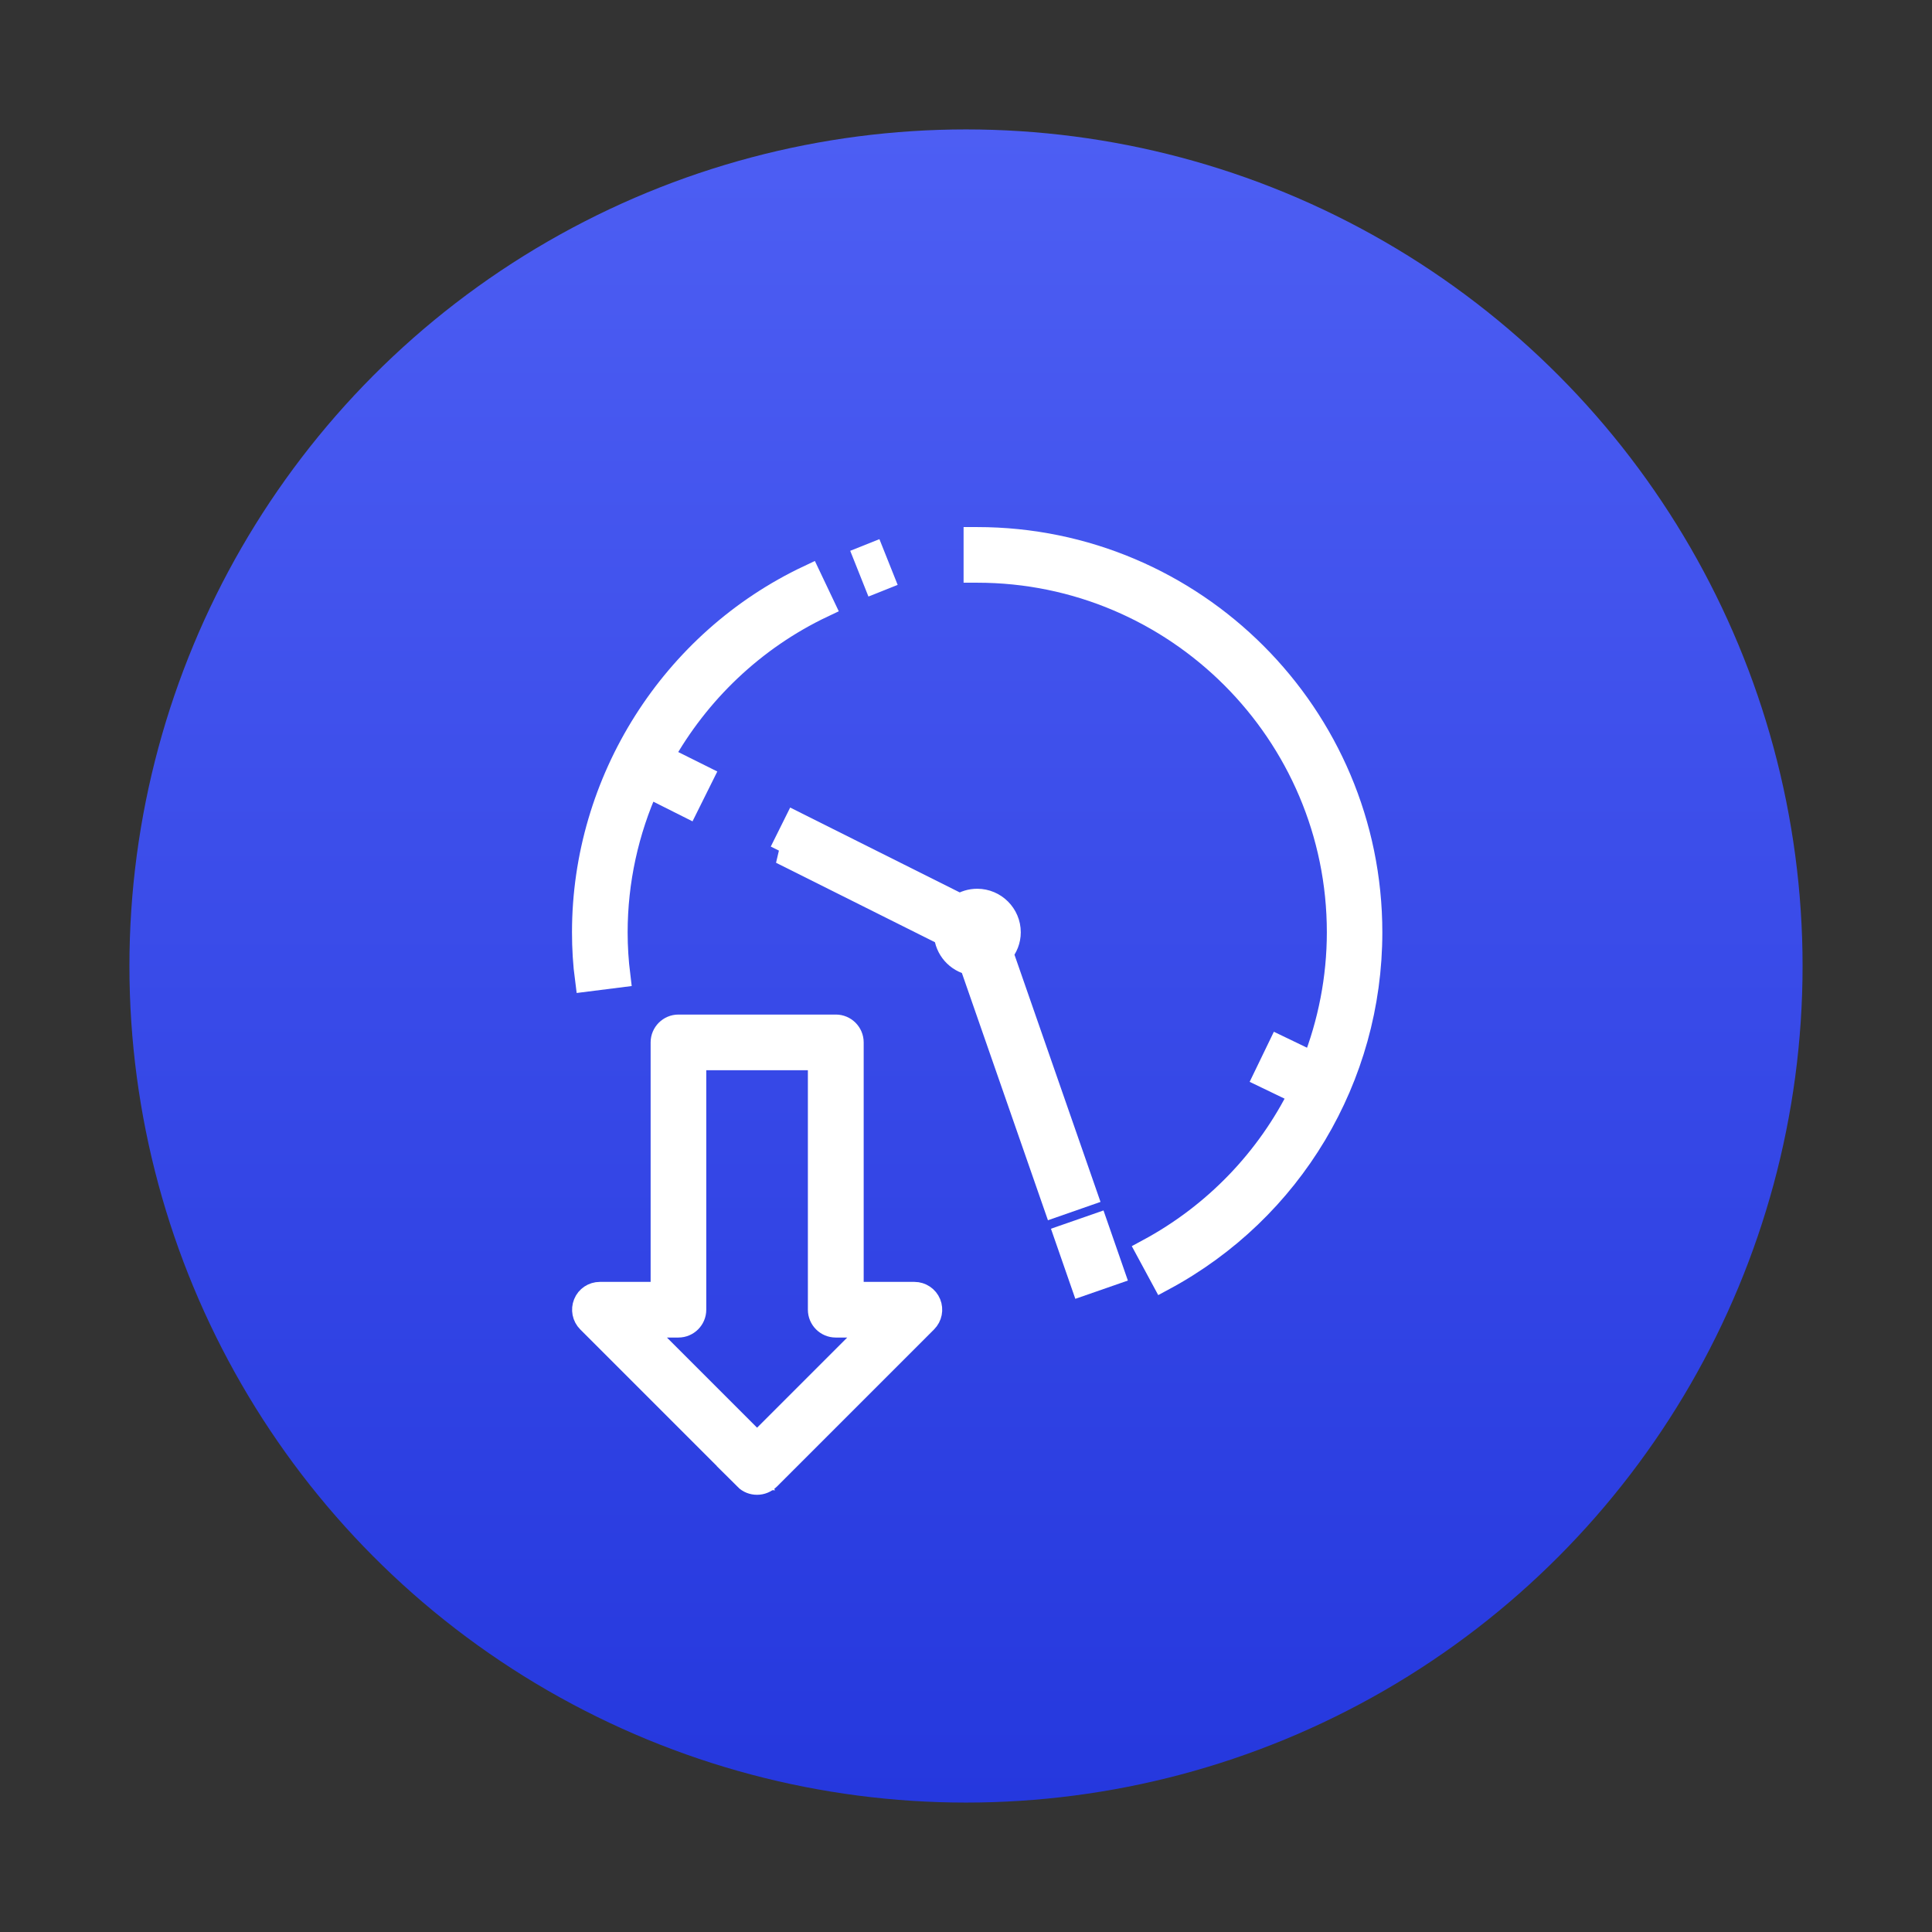
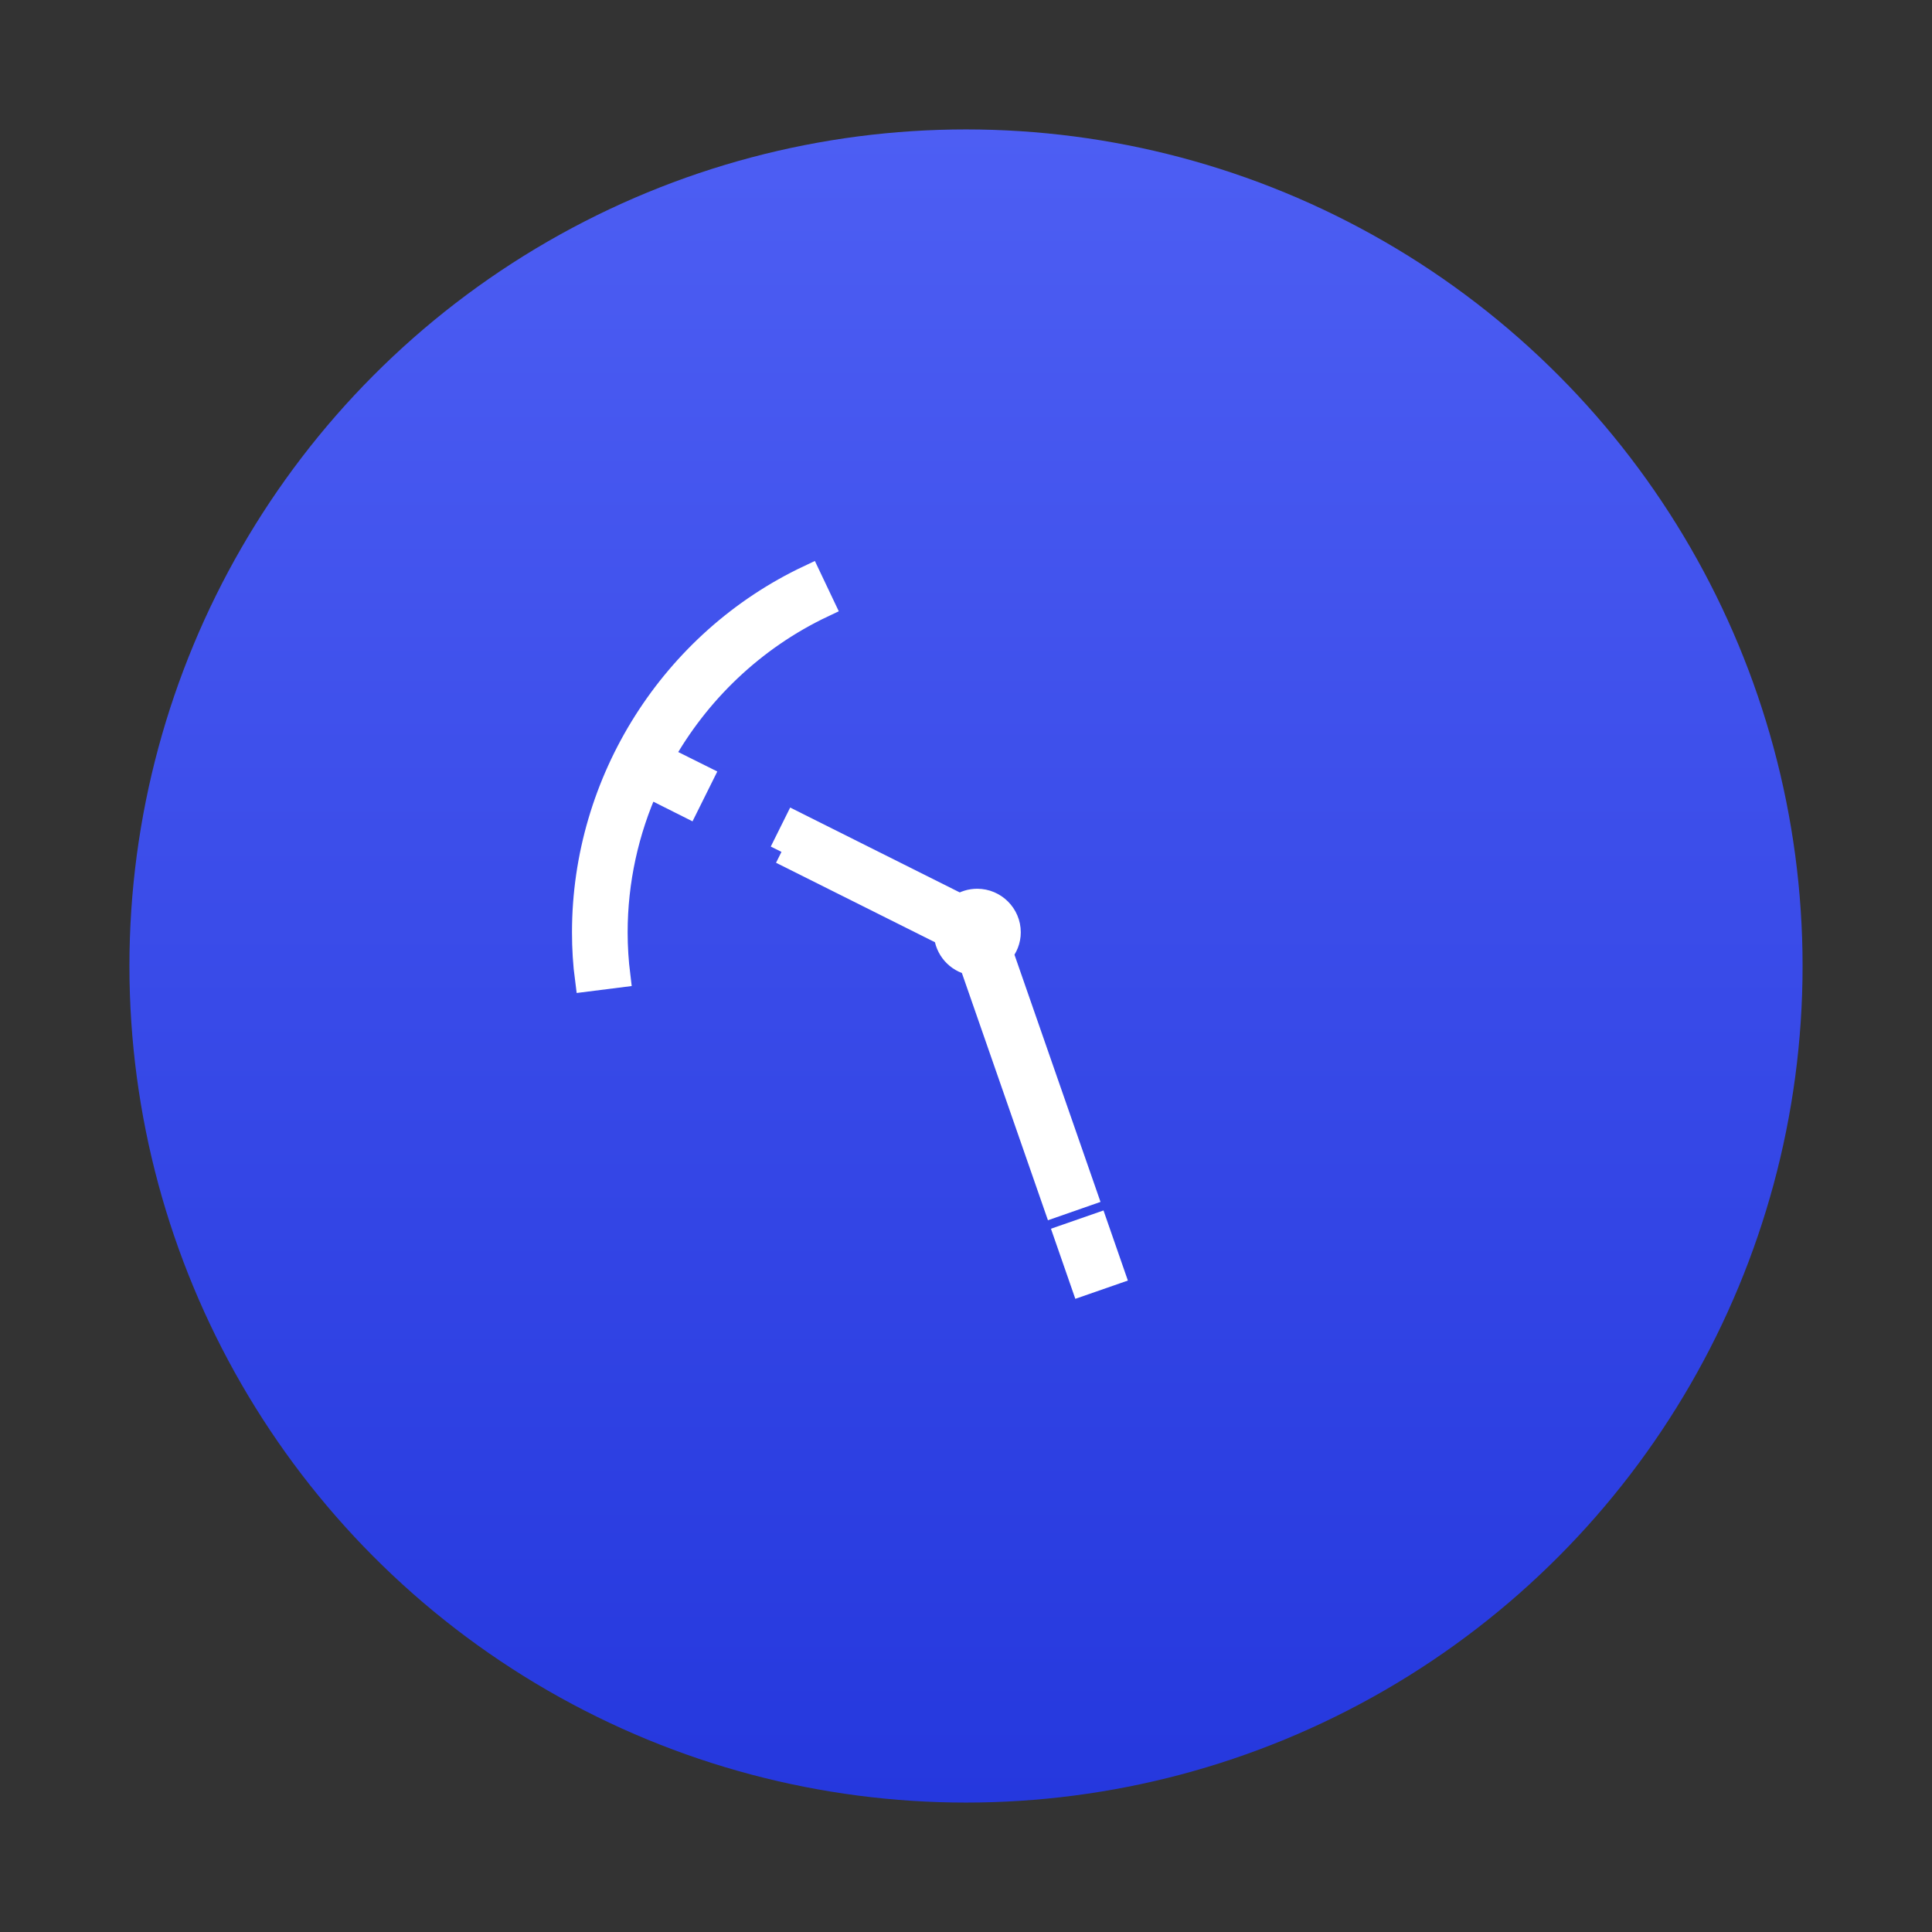
<svg xmlns="http://www.w3.org/2000/svg" width="86" height="86" viewBox="0 0 86 86" fill="none">
  <rect x="0" y="0" width="86" height="86" fill="#333333" stroke="none" />
  <path d="M24.381 10.75C35.902 4.098 50.098 4.098 61.62 10.75C73.141 17.402 80.239 29.696 80.239 43C80.239 56.304 73.141 68.598 61.62 75.25C50.098 81.902 35.902 81.902 24.381 75.25C12.859 68.598 5.761 56.304 5.761 43C5.761 29.696 12.859 17.402 24.381 10.75Z" fill="url(#paint0_linear_12510_8440)" />
  <path d="M47.467 55.027L48.789 54.567L49.52 56.67L48.198 57.13L47.467 55.027Z" fill="white" stroke="white" stroke-width="1.077" />
-   <path d="M34.785 37.923L42.107 41.584C42.149 42.228 42.618 42.753 43.234 42.872L46.979 53.632L48.302 53.17L44.557 42.41C44.767 42.165 44.9 41.85 44.9 41.5C44.9 40.73 44.27 40.1 43.5 40.1C43.213 40.1 42.954 40.184 42.73 40.331L35.415 36.67L34.792 37.923L34.785 37.923Z" fill="white" stroke="white" stroke-width="1.077" />
-   <path d="M37.846 24.518L39.146 24L39.958 26.035L38.657 26.554L37.846 24.518Z" fill="white" />
+   <path d="M34.785 37.923L42.107 41.584C42.149 42.228 42.618 42.753 43.234 42.872L46.979 53.632L48.302 53.17L44.557 42.41C44.767 42.165 44.9 41.85 44.9 41.5C44.9 40.73 44.27 40.1 43.5 40.1C43.213 40.1 42.954 40.184 42.73 40.331L35.415 36.67L34.792 37.923L34.785 37.923" fill="white" stroke="white" stroke-width="1.077" />
  <path d="M26 41.5C26 42.207 26.042 42.914 26.133 43.6L27.519 43.425C27.442 42.802 27.4 42.151 27.4 41.507C27.4 39.211 27.897 36.978 28.814 34.948L30.585 35.837L31.208 34.584L29.437 33.702C31.047 30.811 33.532 28.417 36.619 26.954L36.017 25.687C29.934 28.557 26 34.767 26 41.5Z" fill="white" stroke="white" stroke-width="1.077" />
-   <path d="M43.501 24H43.431V25.4H43.501C52.377 25.4 59.601 32.624 59.601 41.5C59.601 43.551 59.202 45.539 58.481 47.38L56.955 46.645L56.346 47.905L57.914 48.661C56.458 51.601 54.113 54.072 51.11 55.689L51.775 56.921C57.466 53.862 60.994 47.954 60.994 41.5C60.994 31.847 53.147 24 43.494 24L43.501 24Z" fill="white" stroke="white" stroke-width="1.077" />
-   <path d="M33.203 65.797C33.343 65.937 33.518 66 33.7 66C33.882 66 34.057 65.93 34.197 65.797L41.197 58.797C41.4 58.594 41.456 58.293 41.351 58.034C41.246 57.775 40.987 57.6 40.707 57.6H37.907V46.4C37.907 46.015 37.592 45.7 37.207 45.7L30.2 45.7C29.815 45.7 29.5 46.015 29.5 46.4V57.6H26.7C26.42 57.6 26.161 57.768 26.056 58.034C25.951 58.293 26.007 58.594 26.21 58.797L33.21 65.797L33.203 65.797ZM30.2 59C30.585 59 30.9 58.685 30.9 58.3V47.1H36.5V58.3C36.5 58.685 36.815 59 37.2 59H39.013L33.7 64.313L28.387 59H30.2Z" fill="white" stroke="white" stroke-width="1.077" />
  <defs>
    <linearGradient id="paint0_linear_12510_8440" x1="43" y1="0" x2="43" y2="86" gradientUnits="userSpaceOnUse">
      <stop stop-color="#5061F5" />
      <stop offset="1" stop-color="#2235DC" />
    </linearGradient>
  </defs>
</svg>